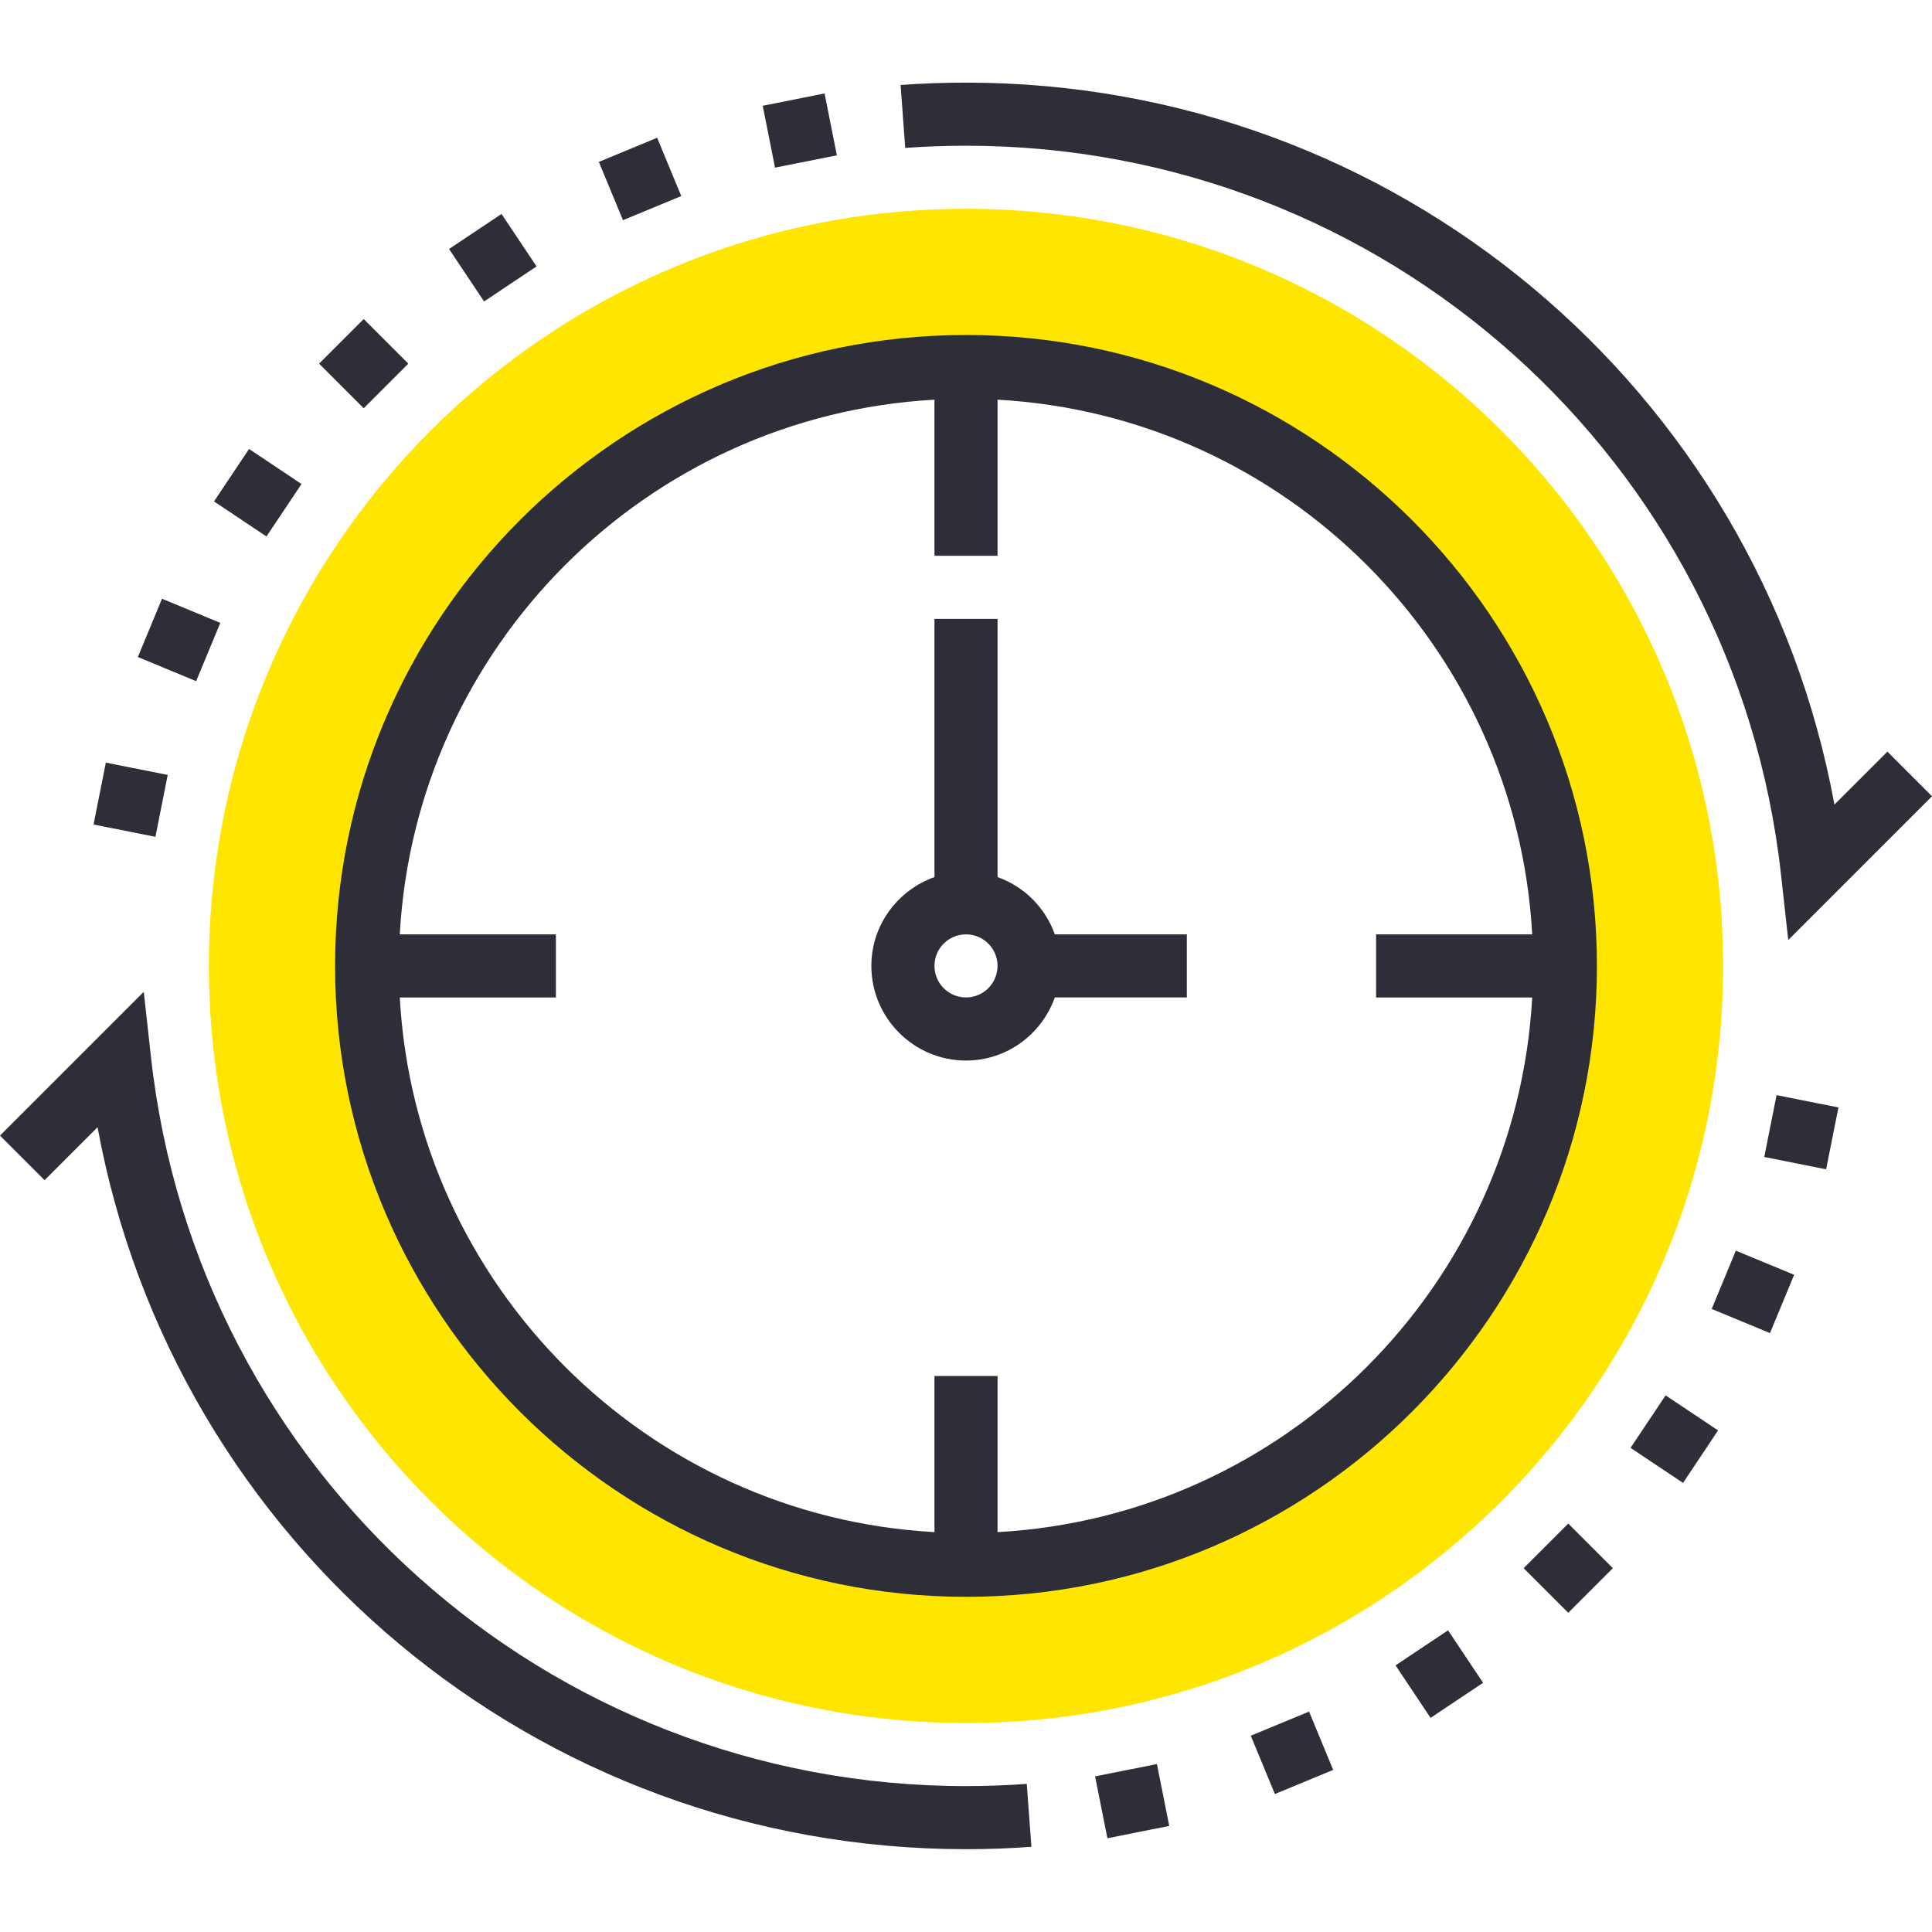
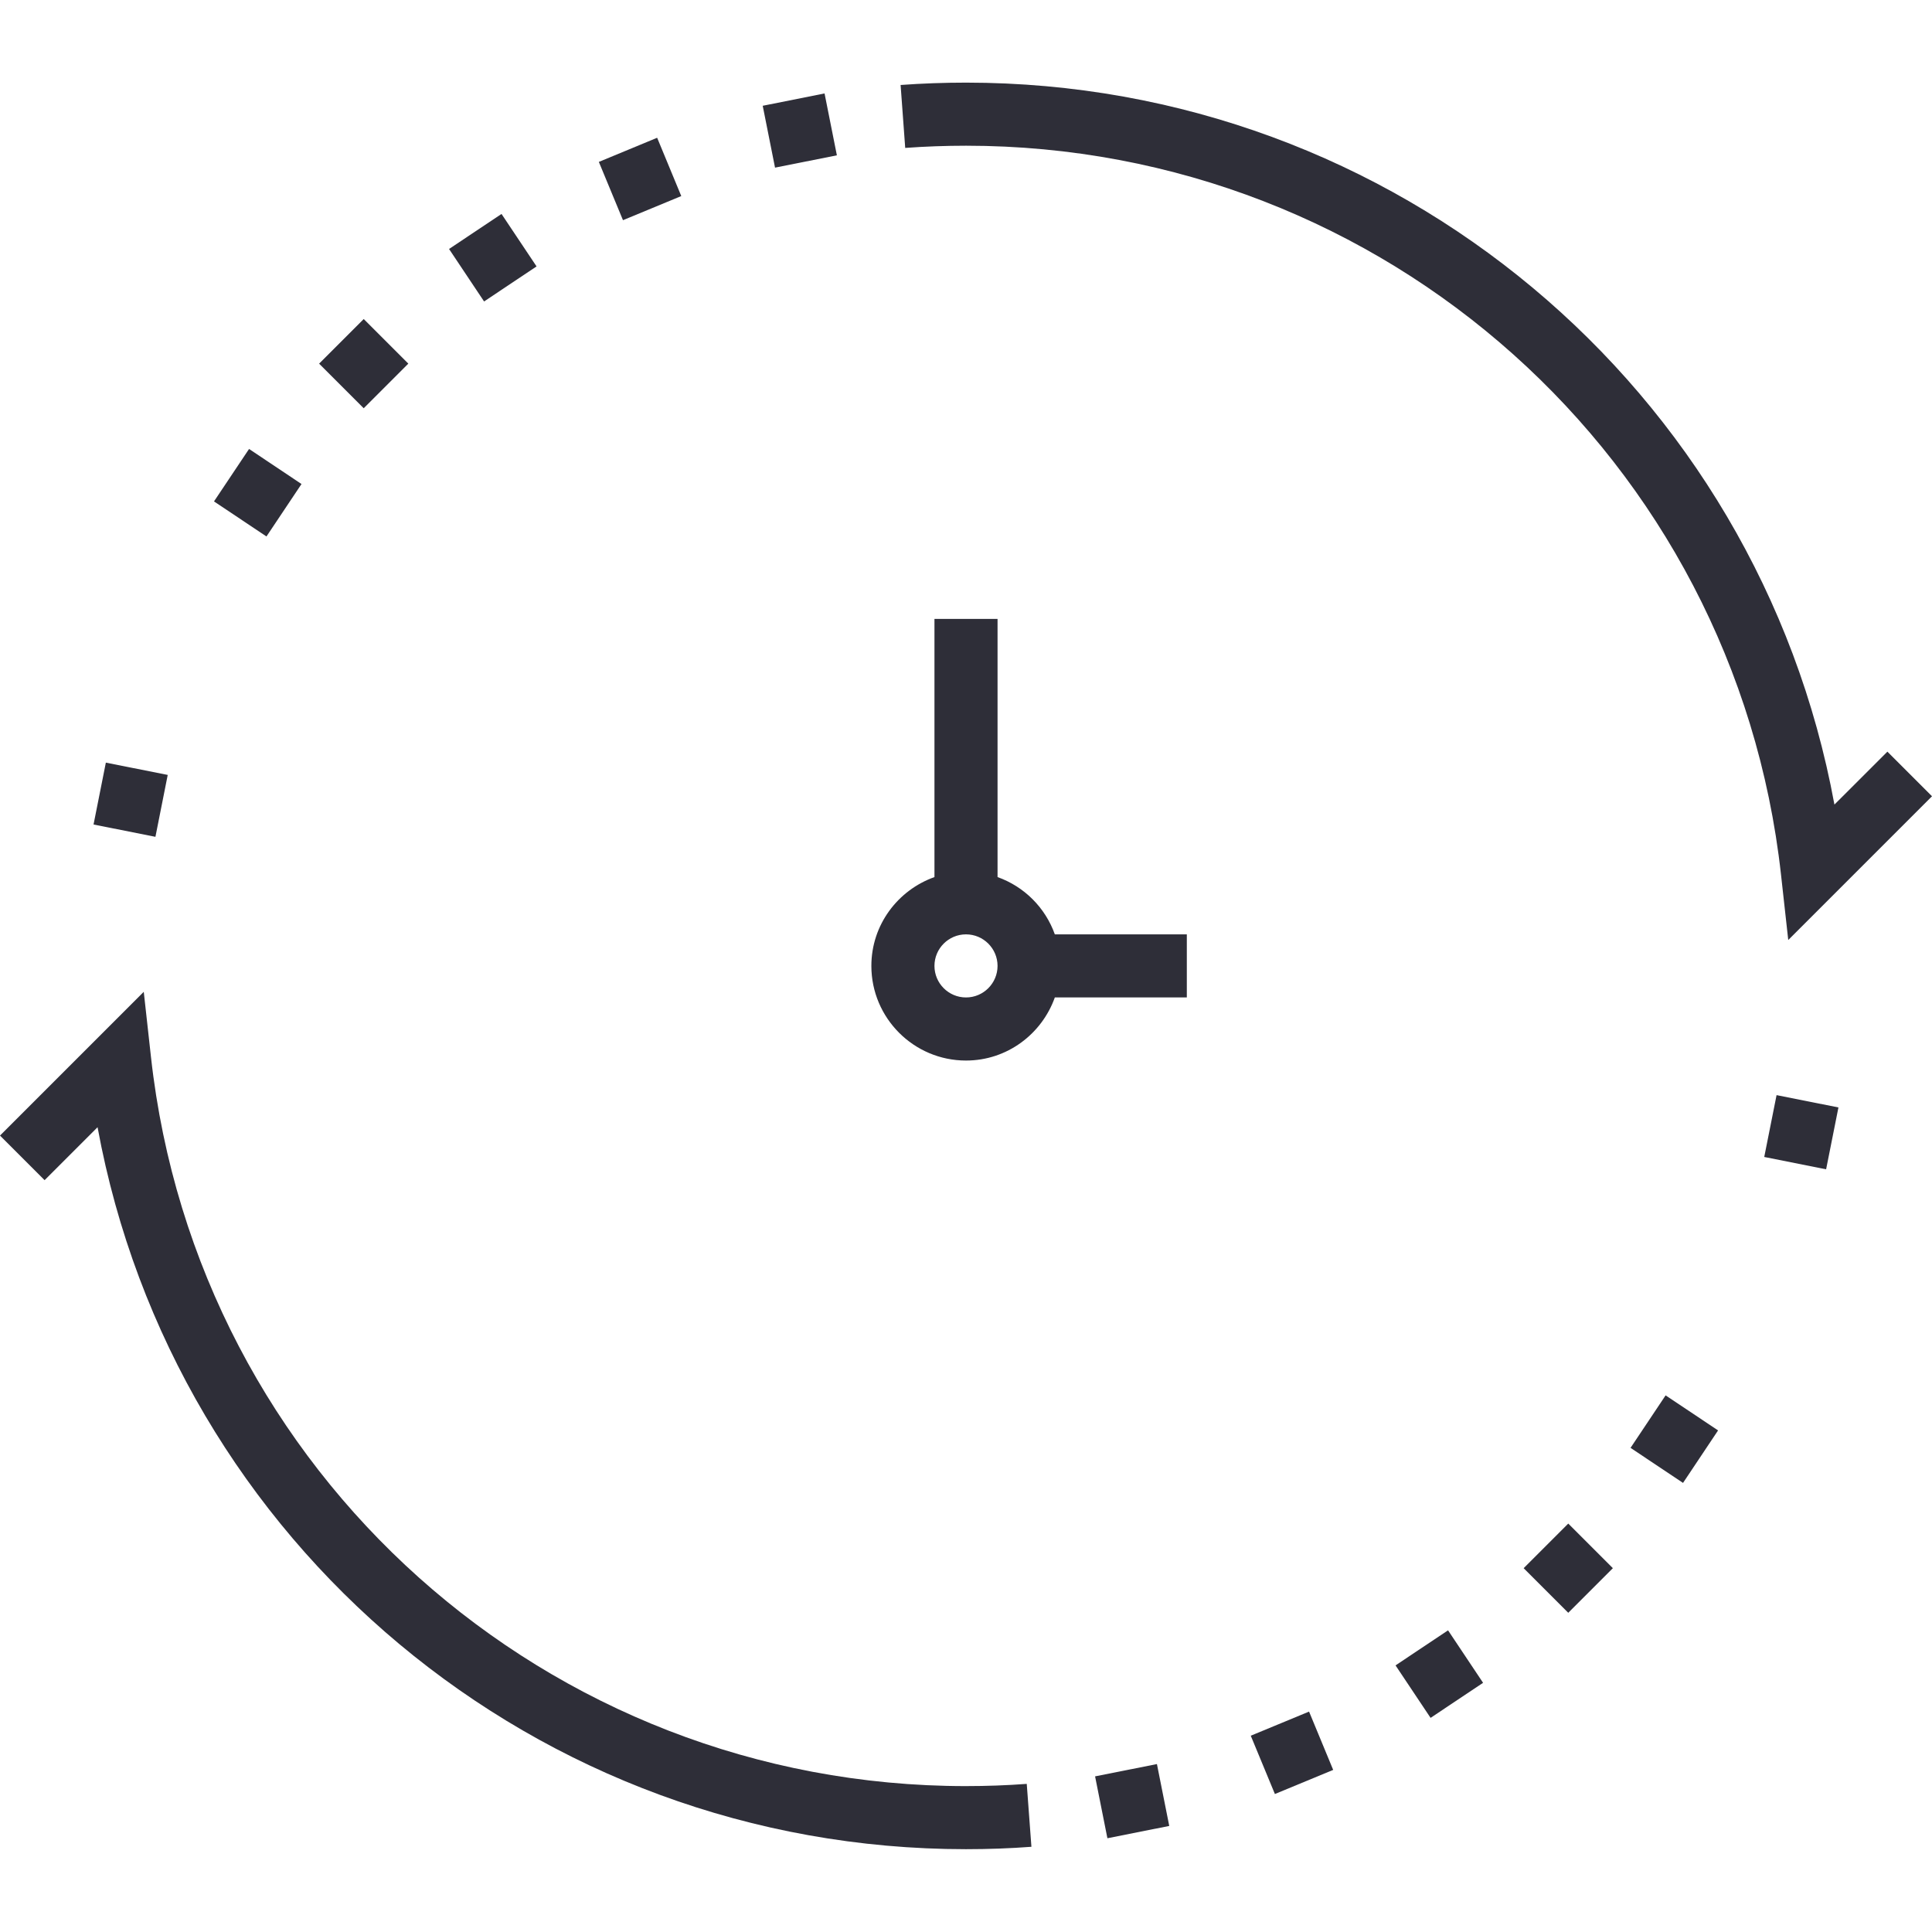
<svg xmlns="http://www.w3.org/2000/svg" width="512" height="512" x="0" y="0" viewBox="0 0 489.952 489" style="enable-background:new 0 0 512 512" xml:space="preserve" class="">
  <g transform="matrix(1,0,0,1,-5.684341886080802e-14,20)">
-     <path d="m244.977 32.477c-106.039 0-192 85.961-192 192 0 106.039 85.961 192 192 192 106.039 0 192-85.961 192-192 0-106.039-85.961-192-192-192zm0 344c-83.945 0-152-68.055-152-152 0-83.945 68.055-152 152-152 83.945 0 152 68.055 152 152 0 83.945-68.055 152-152 152zm0 0" fill="#ffe600" data-original="#f0bc5e" style="" class="" />
    <path d="m244.977 16.477c106.168 0 195.031 79.48 206.688 184.879l1.832 16.551 36.457-36.453-11.312-11.312-13.434 13.422c-19.359-105.445-111.344-183.086-220.23-183.086-5.535 0-11.121.199-16.586.598l1.168 15.961c5.082-.375 10.266-.559 15.418-.559zm0 0" fill="#2e2e38" data-original="#000000" style="" class="" />
    <path d="m244.977 432.477c-106.168 0-195.031-79.488-206.688-184.879l-1.832-16.555-36.457 36.457 11.312 11.312 13.43-13.426c19.363 105.449 111.348 183.09 220.234 183.09 5.551 0 11.145-.199 16.59-.609l-1.184-15.953c-5.055.379-10.238.562-15.406.562zm0 0" fill="#2e2e38" data-original="#000000" style="" class="" />
-     <path d="m244.977 64.477c-88.223 0-160 71.777-160 160 0 88.223 71.777 160 160 160 88.223 0 160-71.777 160-160 0-88.223-71.777-160-160-160zm8 303.59v-39.59h-16v39.59c-73.008-4.039-131.551-62.582-135.594-135.59h39.594v-16h-39.594c4.043-73.008 62.586-131.551 135.594-135.594v39.594h16v-39.594c73.008 4.043 131.551 62.586 135.59 135.594h-39.59v16h39.59c-4.039 73.008-62.582 131.551-135.59 135.59zm0 0" fill="#2e2e38" data-original="#000000" style="" class="" />
    <path d="m252.977 201.949v-65.473h-16v65.473c-9.289 3.312-16 12.109-16 22.527 0 13.23 10.766 24 24 24 10.414 0 19.215-6.711 22.527-16h33.473v-16h-33.473c-2.414-6.777-7.75-12.113-14.527-14.527zm-8 30.527c-4.418 0-8-3.594-8-8 0-4.41 3.582-8 8-8 4.414 0 8 3.59 8 8 0 4.406-3.586 8-8 8zm0 0" fill="#2e2e38" data-original="#000000" style="" class="" />
    <path d="m193.422 6.348 15.684-3.125 3.125 15.691-15.684 3.121zm0 0" fill="#2e2e38" data-original="#000000" style="" class="" />
-     <path d="m151.867 20.582 14.785-6.121 6.117 14.785-14.781 6.117zm0 0" fill="#2e2e38" data-original="#000000" style="" class="" />
+     <path d="m151.867 20.582 14.785-6.121 6.117 14.785-14.781 6.117m0 0" fill="#2e2e38" data-original="#000000" style="" class="" />
    <path d="m113.879 42.664 13.305-8.883 8.887 13.305-13.309 8.887zm0 0" fill="#2e2e38" data-original="#000000" style="" class="" />
    <path d="m80.926 71.742 11.312-11.312 11.312 11.312-11.312 11.312zm0 0" fill="#2e2e38" data-original="#000000" style="" class="" />
    <path d="m54.27 106.68 8.891-13.301 13.301 8.891-8.887 13.301zm0 0" fill="#2e2e38" data-original="#000000" style="" class="" />
-     <path d="m34.961 146.141 6.125-14.781 14.781 6.125-6.125 14.781zm0 0" fill="#2e2e38" data-original="#000000" style="" class="" />
    <path d="m23.723 188.617 3.121-15.691 15.691 3.117-3.117 15.695zm0 0" fill="#2e2e38" data-original="#000000" style="" class="" />
    <path d="m277.711 430.008 15.684-3.121 3.125 15.691-15.684 3.121zm0 0" fill="#2e2e38" data-original="#000000" style="" class="" />
    <path d="m317.191 419.699 14.785-6.117 6.117 14.785-14.781 6.117zm0 0" fill="#2e2e38" data-original="#000000" style="" class="" />
    <path d="m353.906 401.863 13.316-8.891 8.883 13.309-13.312 8.891zm0 0" fill="#2e2e38" data-original="#000000" style="" class="" />
    <path d="m386.395 377.211 11.312-11.312 11.312 11.312-11.312 11.312zm0 0" fill="#2e2e38" data-original="#000000" style="" class="" />
    <path d="m413.504 346.699 8.891-13.312 13.305 8.887-8.887 13.312zm0 0" fill="#2e2e38" data-original="#000000" style="" class="" />
-     <path d="m434.086 311.473 6.117-14.781 14.785 6.117-6.121 14.785zm0 0" fill="#2e2e38" data-original="#000000" style="" class="" />
    <path d="m447.41 272.93 3.125-15.684 15.691 3.125-3.125 15.684zm0 0" fill="#2e2e38" data-original="#000000" style="" class="" />
  </g>
</svg>